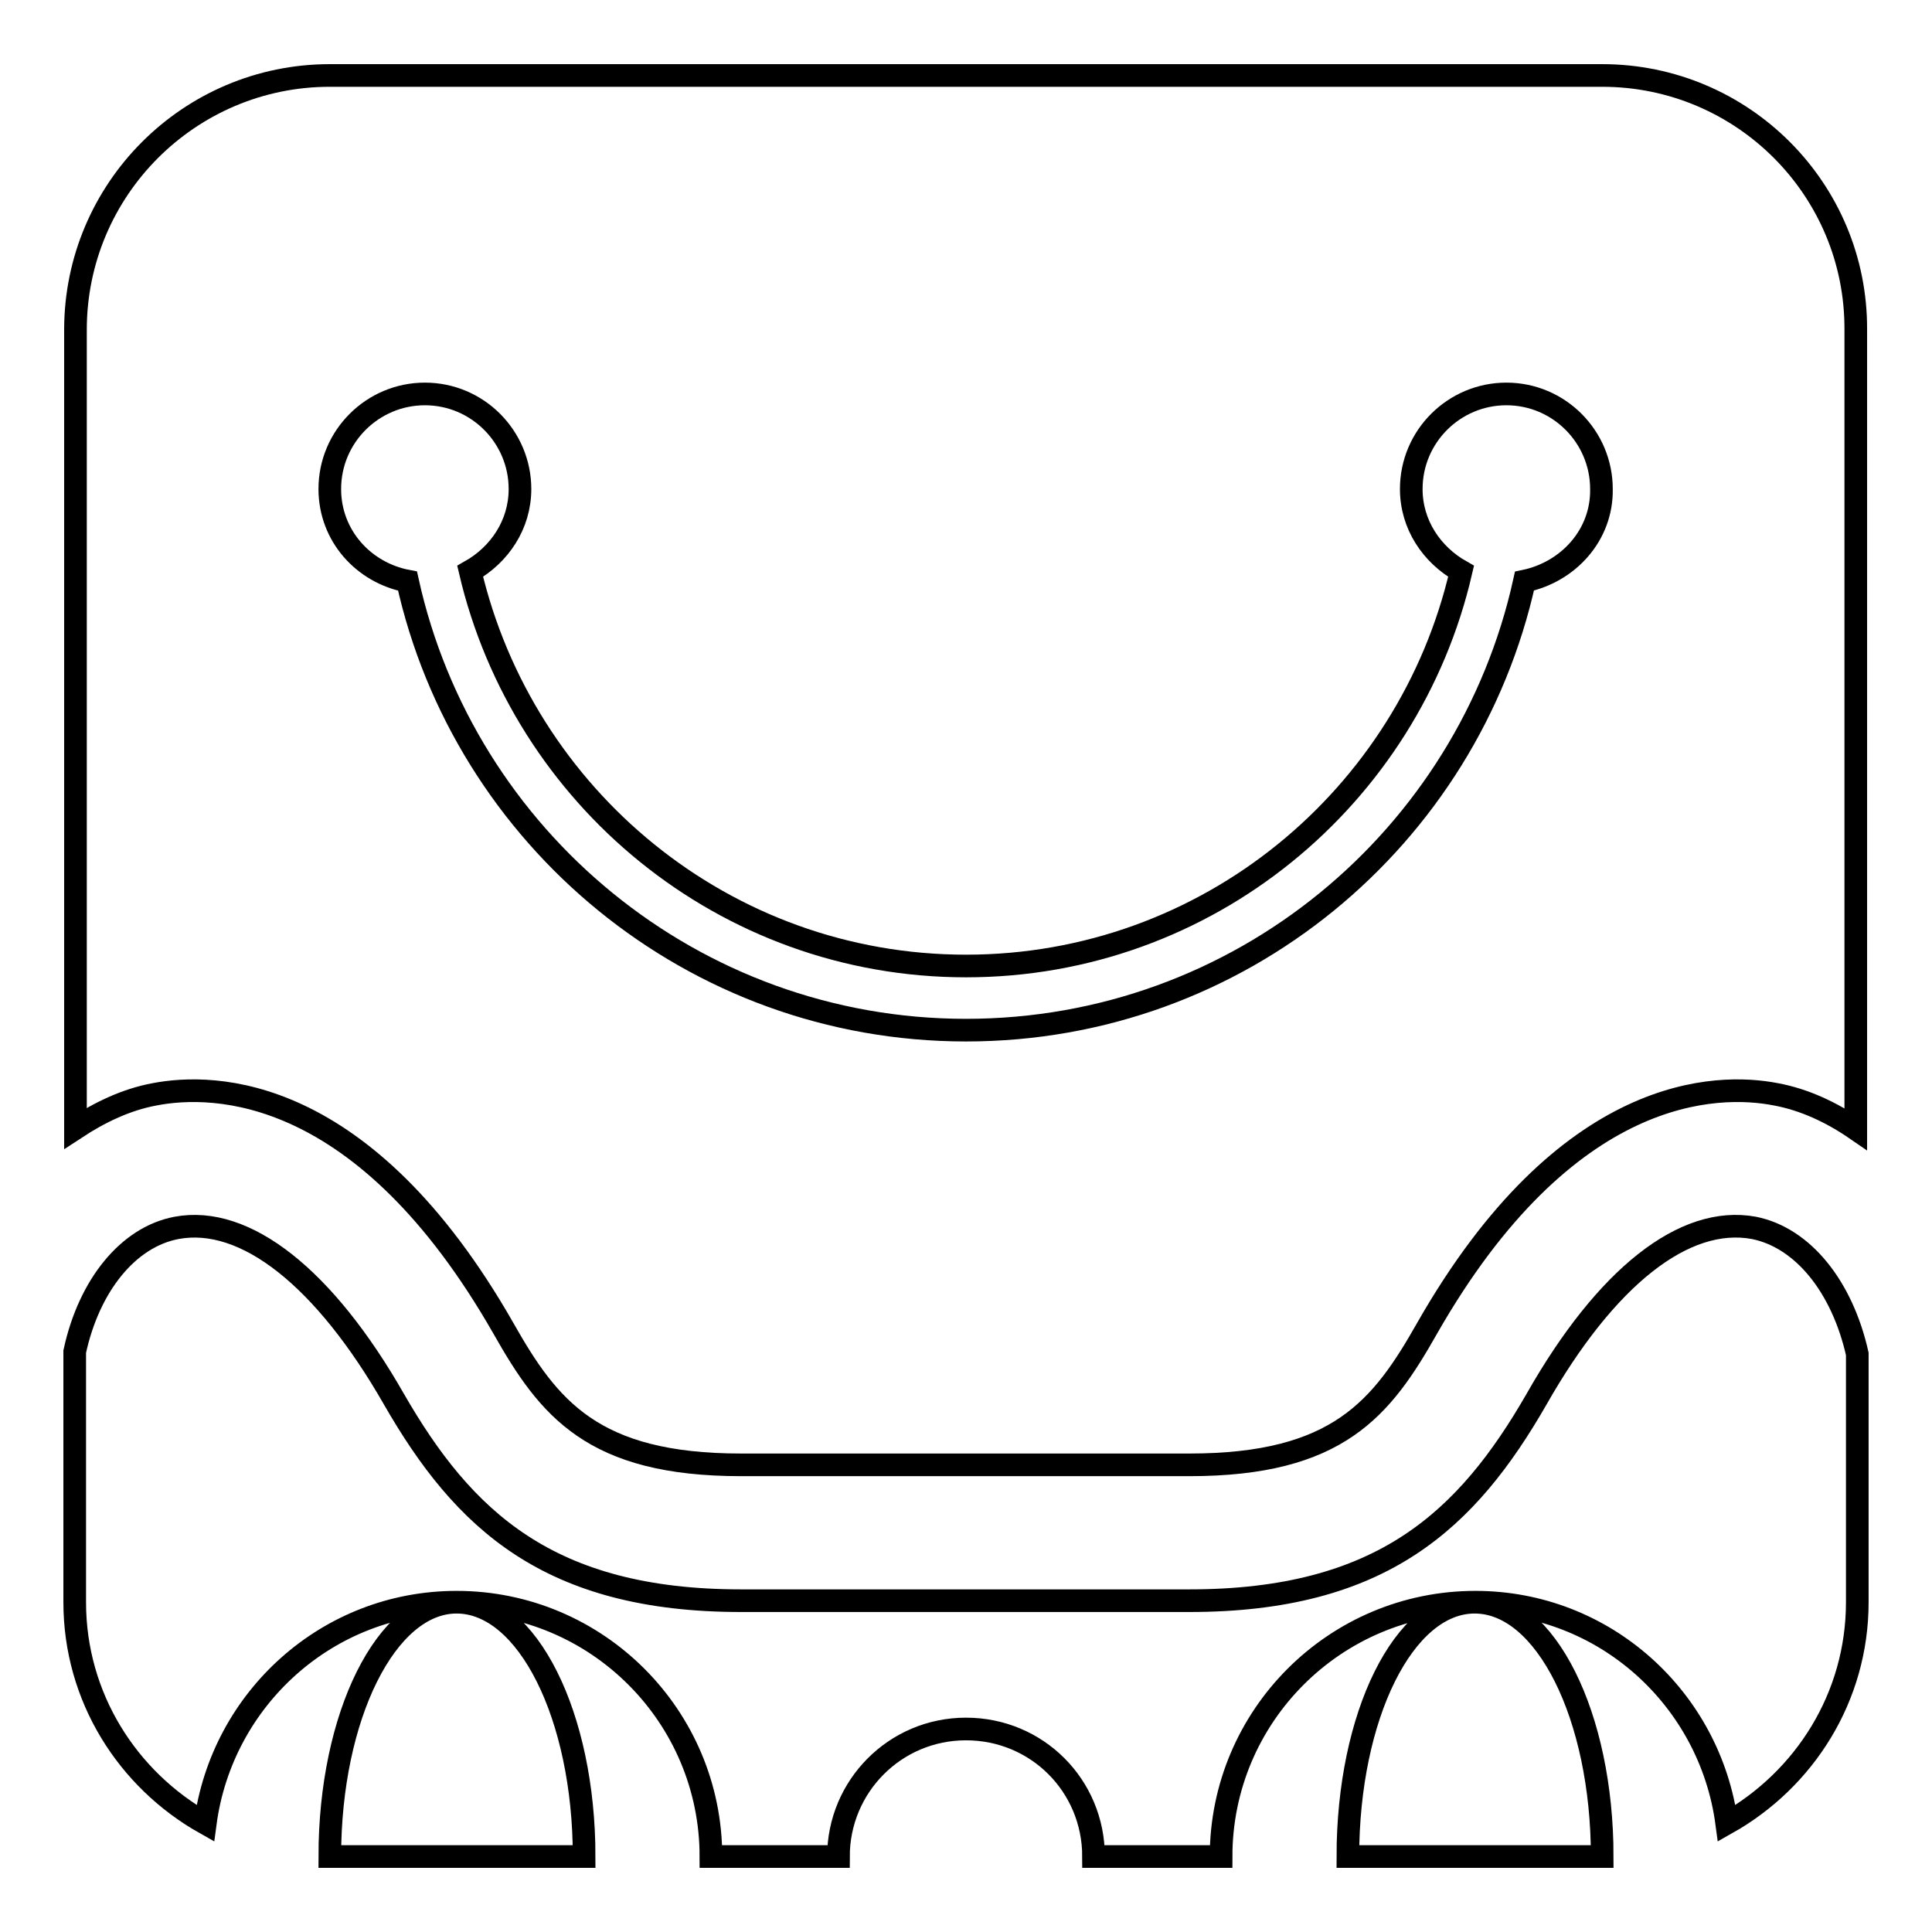
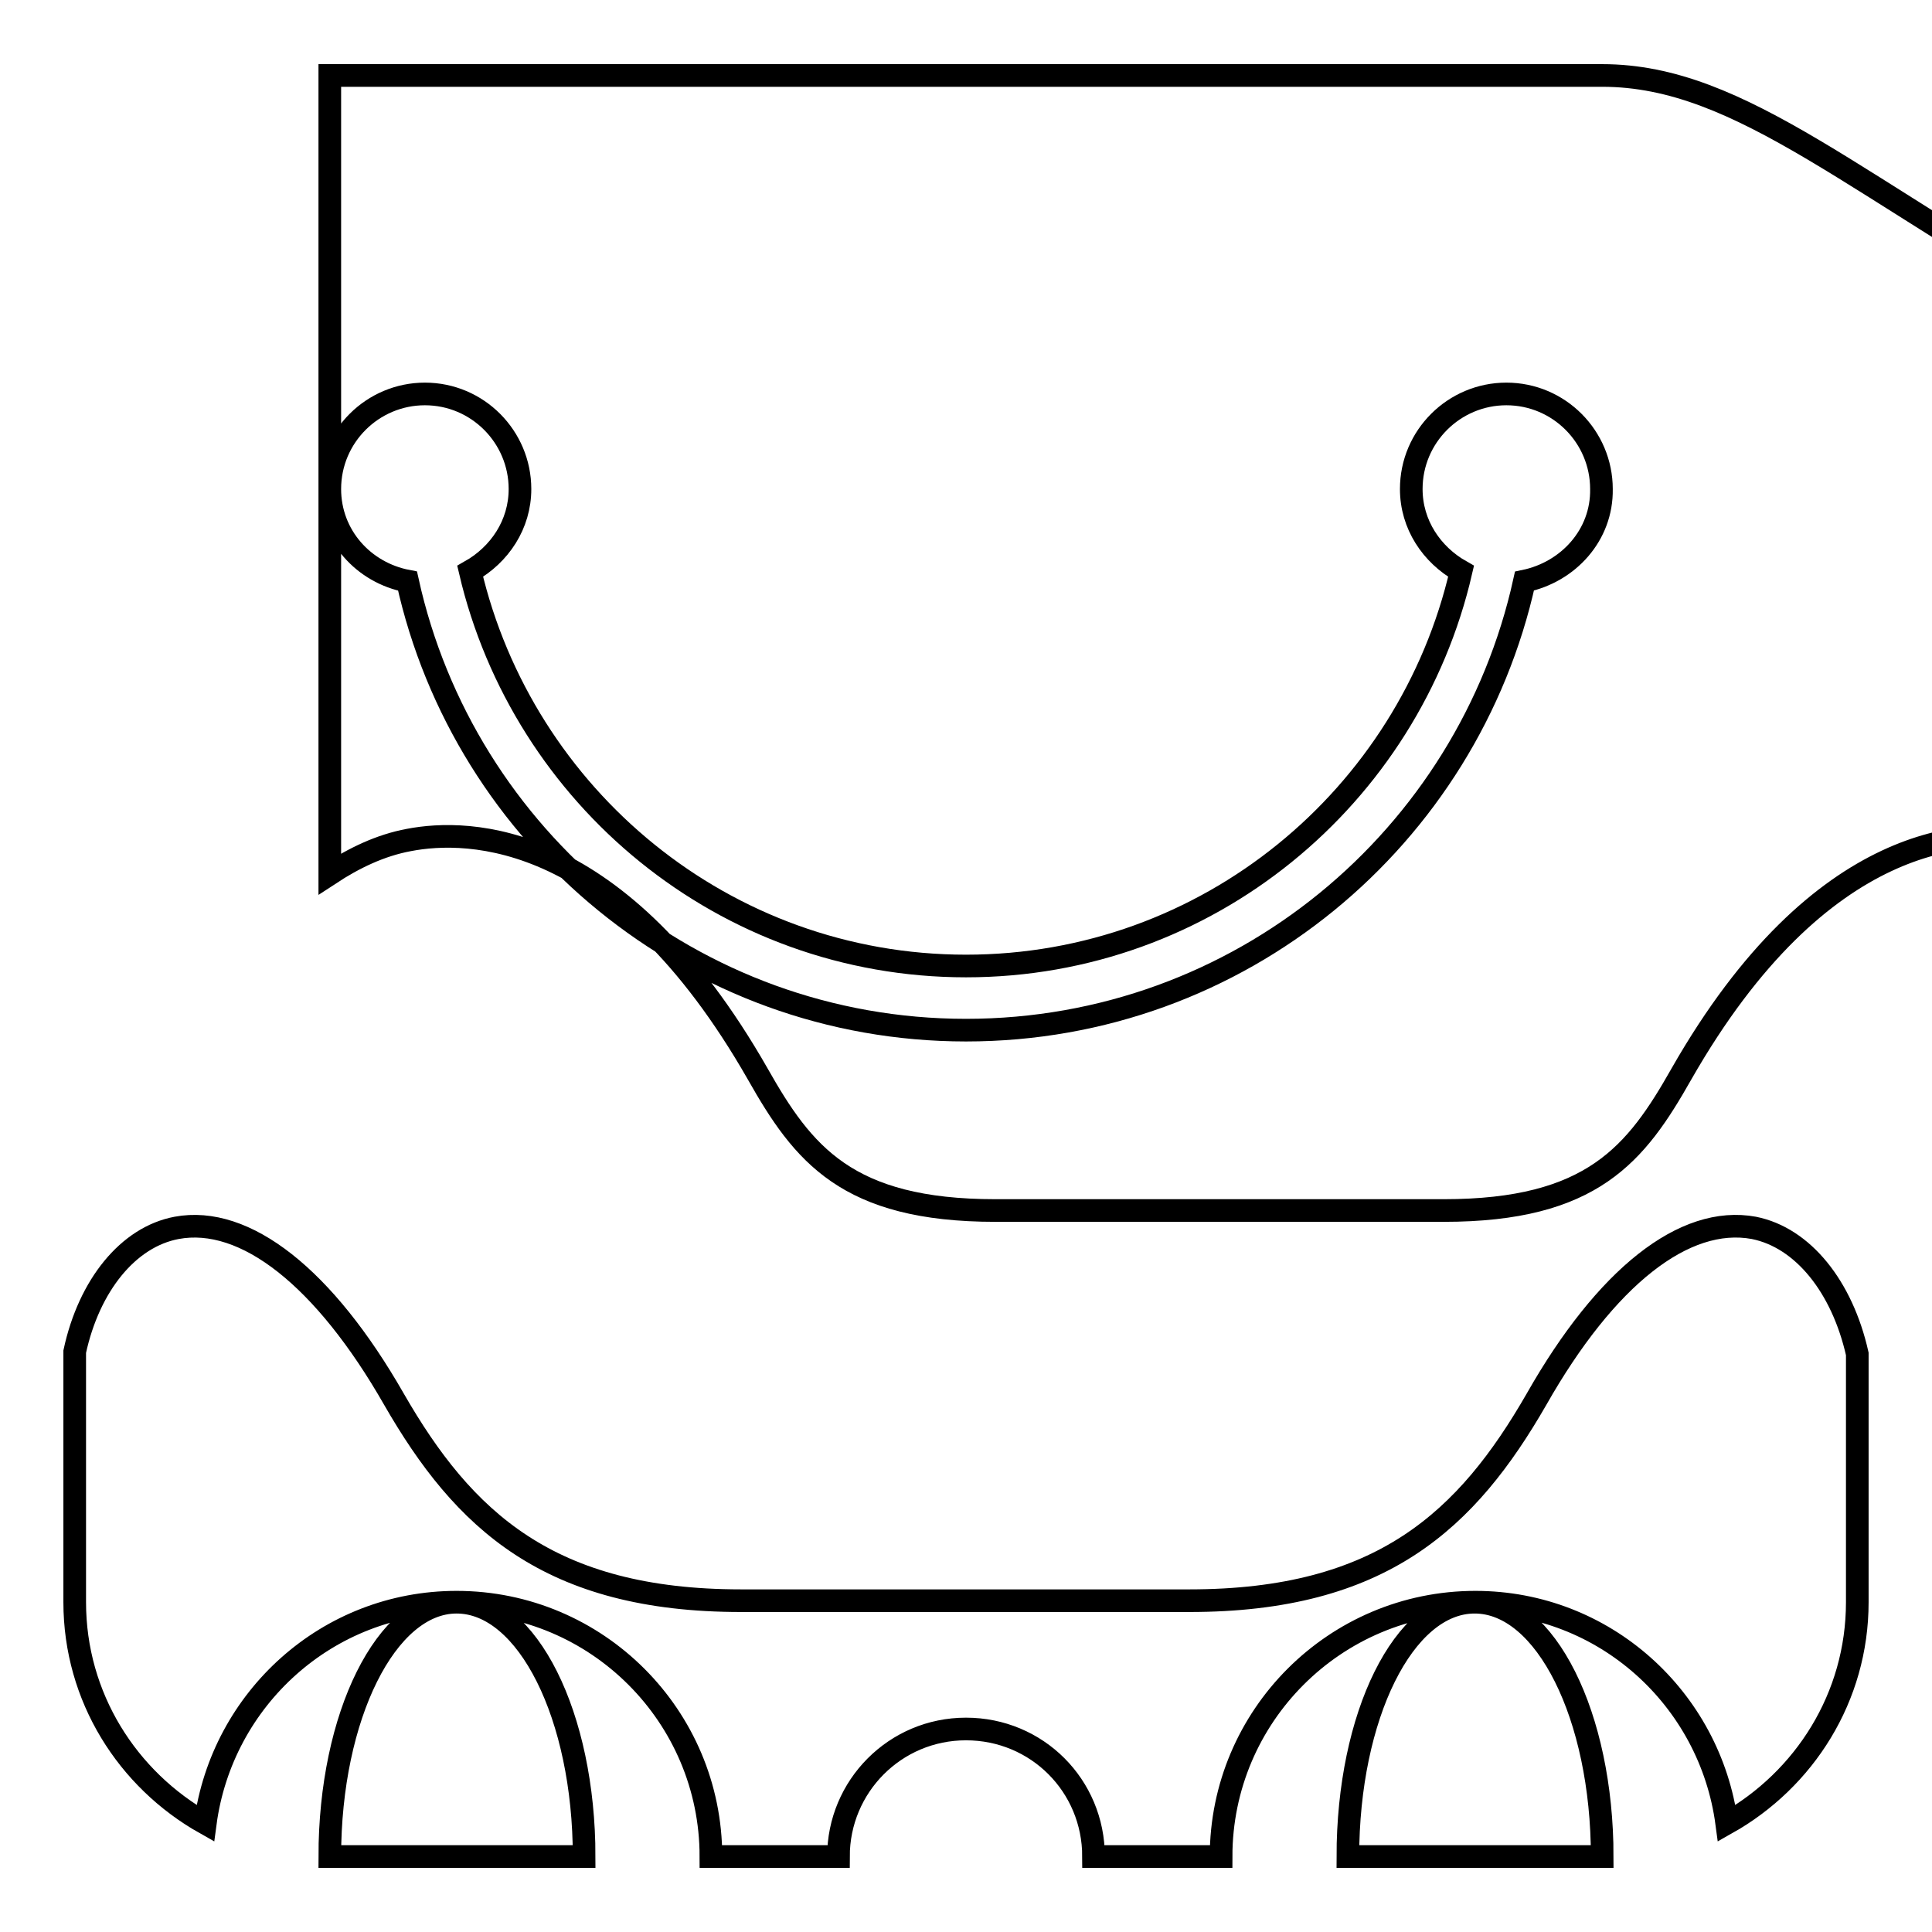
<svg xmlns="http://www.w3.org/2000/svg" version="1.1" x="0px" y="0px" viewBox="0 0 256 256" enable-background="new 0 0 256 256" xml:space="preserve">
  <g>
-     <path stroke-width="3" fill-opacity="0" stroke="#000000" d="M43.7,246h33.7c0-18.6-7.5-33.7-16.9-33.7C51.2,212.3,43.7,227.4,43.7,246z M232.4,162.7 c-9.2-1.7-19.6,6.5-28.8,22.7c-9.2,16-20.5,26.7-46,26.7H98.2c-25.5,0-36.8-10.7-46-26.7c-9.2-16.1-19.7-24.4-28.8-22.7 c-6.4,1.2-11.6,7.6-13.5,16.4v33.2c0,12.6,7,23.5,17.3,29.3c2.2-16.5,16.2-29.3,33.3-29.3c18.6,0,33.7,15.1,33.7,33.7h16.9 c0-9.3,7.5-16.9,16.9-16.9s16.9,7.5,16.9,16.9h16.9c0-18.6,15.1-33.7,33.7-33.7c17.1,0,31.1,12.8,33.3,29.3 c10.3-5.8,17.3-16.7,17.3-29.3v-32.9C244.1,170.5,238.9,164,232.4,162.7z M178.6,246h33.7c0-18.6-7.5-33.7-16.9-33.7 S178.6,227.4,178.6,246z M212.3,10H43.7C25.1,10,10,25.1,10,43.7v105.8c3.2-2.1,6.7-3.8,10.5-4.5c7.8-1.5,27.7-1.4,46.2,31 c6,10.6,11.8,18.1,31.5,18.1h59.4c19.7,0,25.5-7.5,31.5-18.1c18.5-32.4,38.5-32.5,46.2-31c3.8,0.7,7.4,2.4,10.6,4.6V43.7 C246,25.1,230.9,10,212.3,10z M202,77c-7.5,34-37.7,59.5-74,59.5c-36.2,0-66.5-25.5-74-59.5c-5.8-1.1-10.3-6-10.3-12.2 c0-7,5.7-12.6,12.6-12.6c7,0,12.6,5.7,12.6,12.6c0,4.7-2.7,8.7-6.6,10.9C69.3,105.6,96,128,128,128c32,0,58.7-22.4,65.6-52.3 c-3.9-2.2-6.6-6.2-6.6-10.9c0-7,5.7-12.6,12.6-12.6c7,0,12.6,5.7,12.6,12.6C212.3,70.9,207.8,75.8,202,77z" />
+     <path stroke-width="3" fill-opacity="0" stroke="#000000" d="M43.7,246h33.7c0-18.6-7.5-33.7-16.9-33.7C51.2,212.3,43.7,227.4,43.7,246z M232.4,162.7 c-9.2-1.7-19.6,6.5-28.8,22.7c-9.2,16-20.5,26.7-46,26.7H98.2c-25.5,0-36.8-10.7-46-26.7c-9.2-16.1-19.7-24.4-28.8-22.7 c-6.4,1.2-11.6,7.6-13.5,16.4v33.2c0,12.6,7,23.5,17.3,29.3c2.2-16.5,16.2-29.3,33.3-29.3c18.6,0,33.7,15.1,33.7,33.7h16.9 c0-9.3,7.5-16.9,16.9-16.9s16.9,7.5,16.9,16.9h16.9c0-18.6,15.1-33.7,33.7-33.7c17.1,0,31.1,12.8,33.3,29.3 c10.3-5.8,17.3-16.7,17.3-29.3v-32.9C244.1,170.5,238.9,164,232.4,162.7z M178.6,246h33.7c0-18.6-7.5-33.7-16.9-33.7 S178.6,227.4,178.6,246z M212.3,10H43.7v105.8c3.2-2.1,6.7-3.8,10.5-4.5c7.8-1.5,27.7-1.4,46.2,31 c6,10.6,11.8,18.1,31.5,18.1h59.4c19.7,0,25.5-7.5,31.5-18.1c18.5-32.4,38.5-32.5,46.2-31c3.8,0.7,7.4,2.4,10.6,4.6V43.7 C246,25.1,230.9,10,212.3,10z M202,77c-7.5,34-37.7,59.5-74,59.5c-36.2,0-66.5-25.5-74-59.5c-5.8-1.1-10.3-6-10.3-12.2 c0-7,5.7-12.6,12.6-12.6c7,0,12.6,5.7,12.6,12.6c0,4.7-2.7,8.7-6.6,10.9C69.3,105.6,96,128,128,128c32,0,58.7-22.4,65.6-52.3 c-3.9-2.2-6.6-6.2-6.6-10.9c0-7,5.7-12.6,12.6-12.6c7,0,12.6,5.7,12.6,12.6C212.3,70.9,207.8,75.8,202,77z" />
  </g>
</svg>